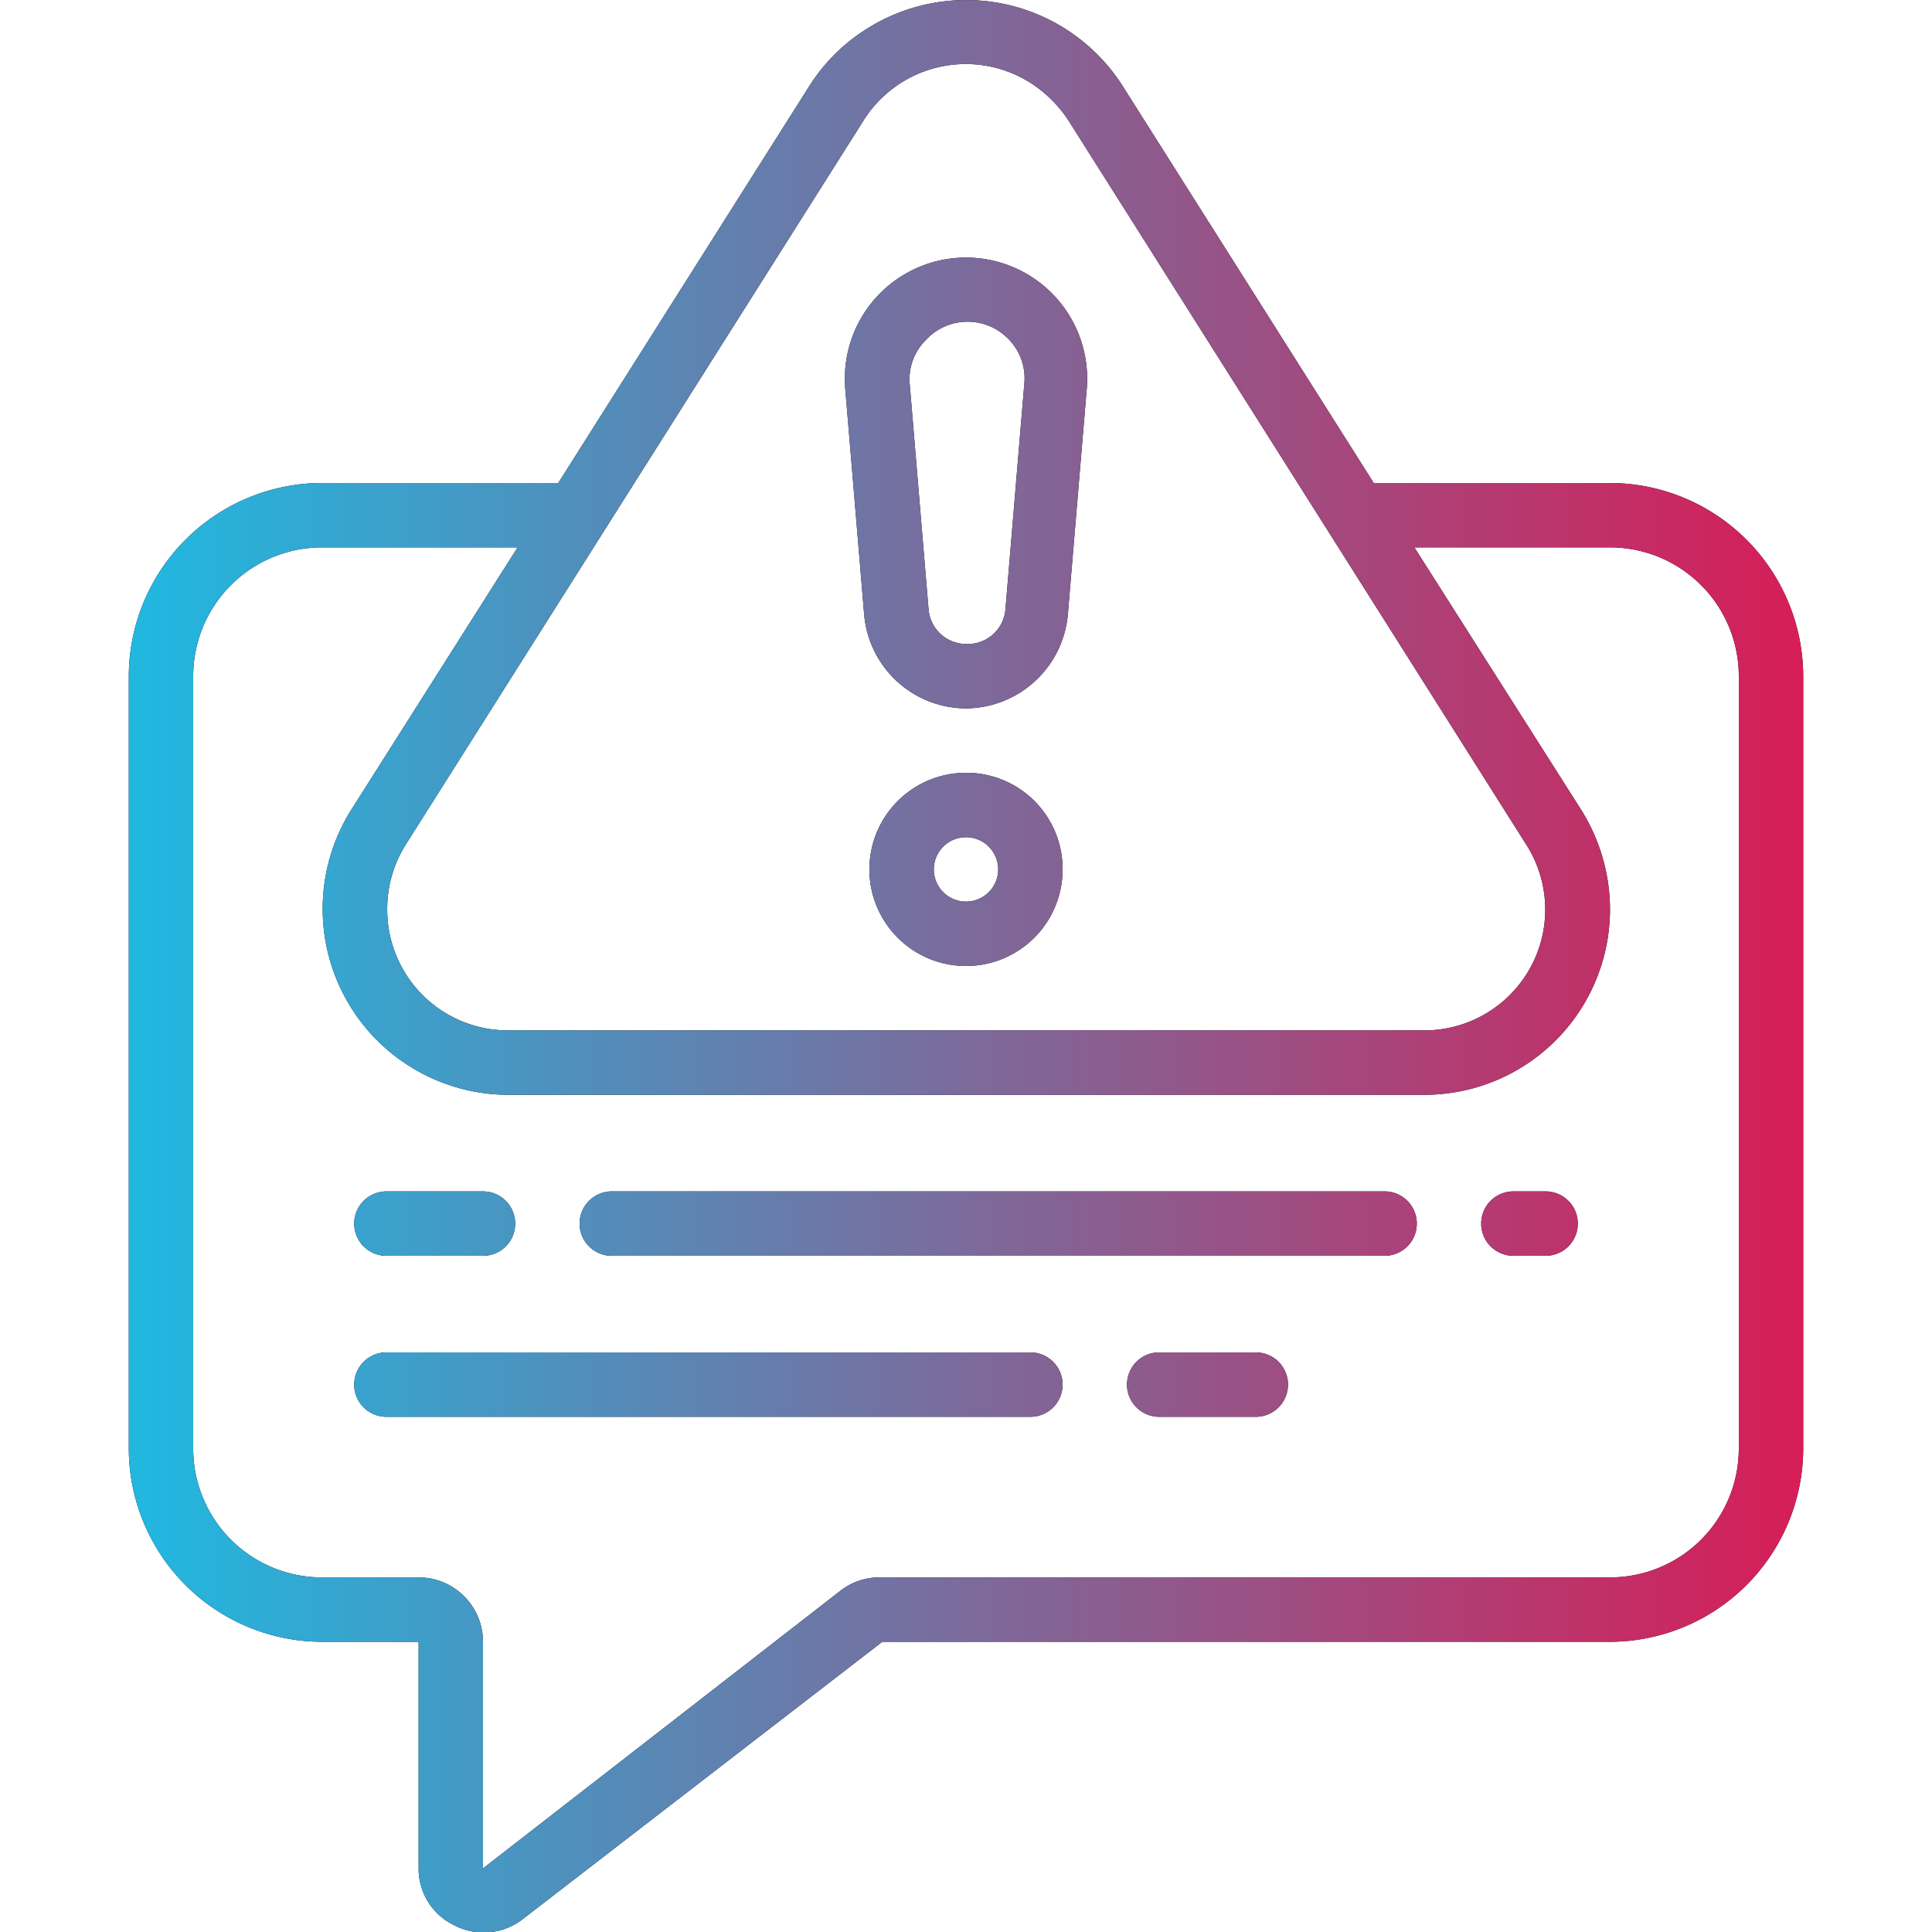
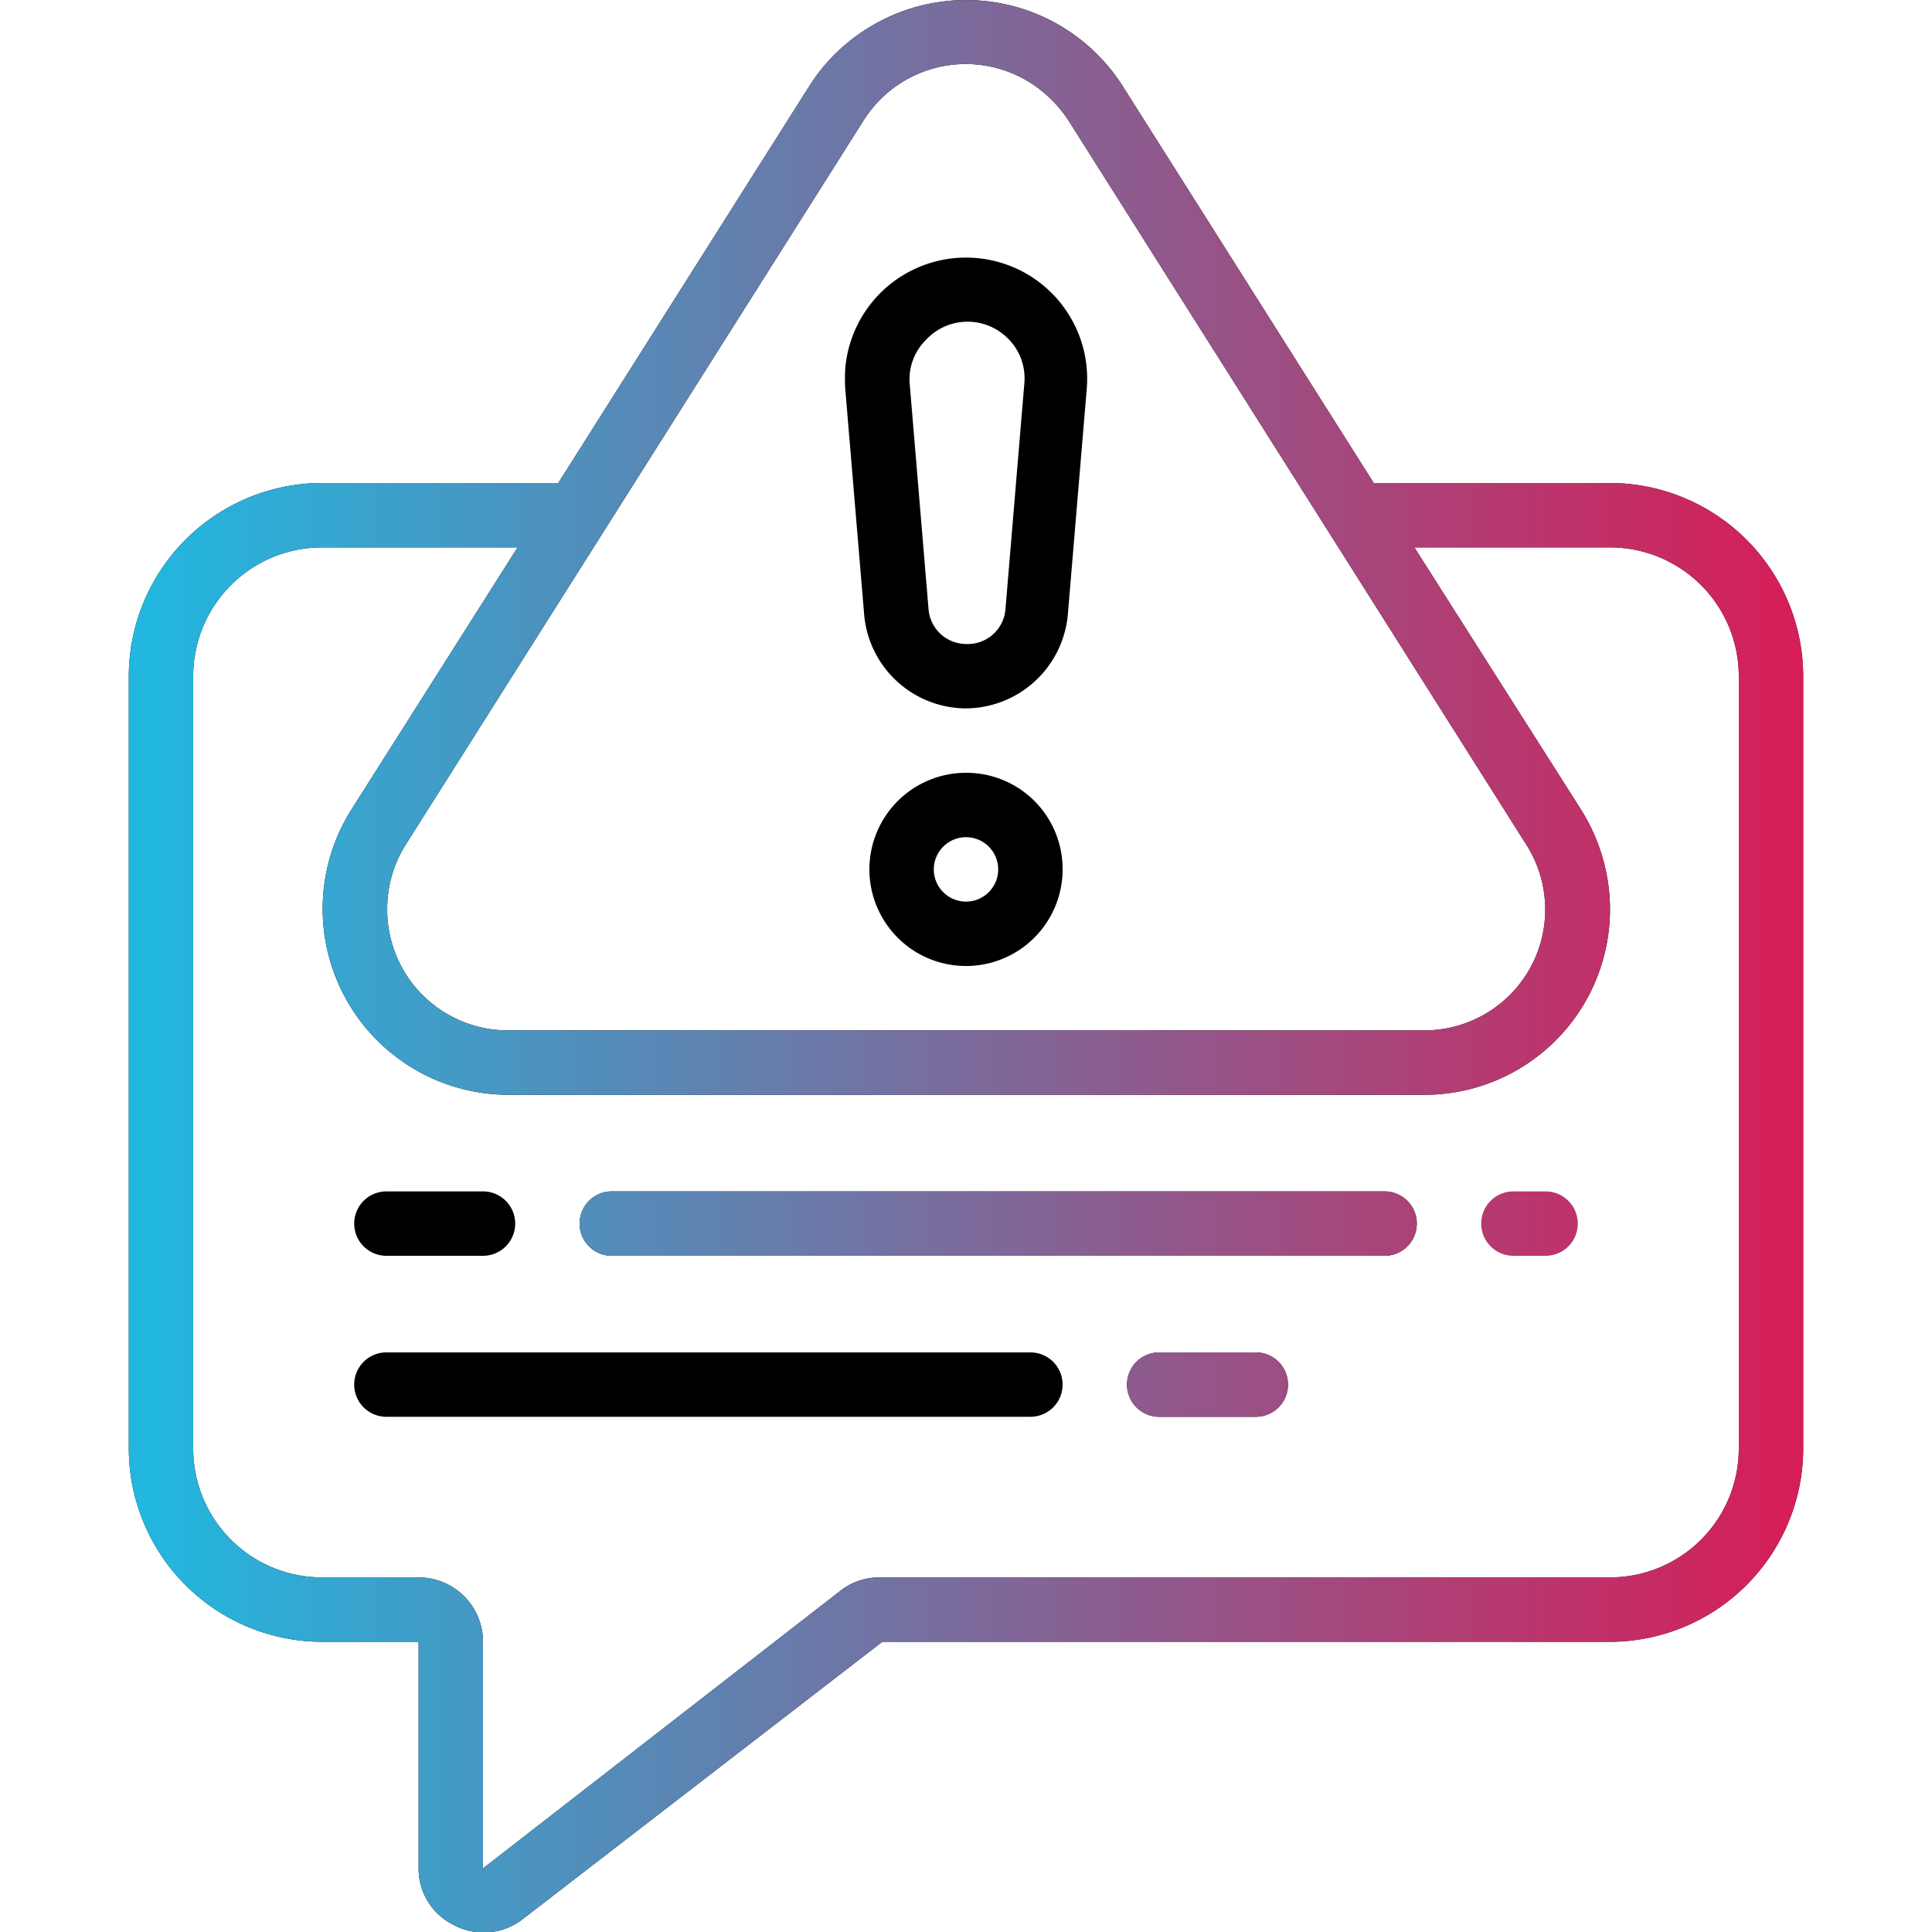
<svg xmlns="http://www.w3.org/2000/svg" id="Layer_1" data-name="Layer 1" viewBox="0 0 48 48">
  <defs>
    <style>.cls-1{fill:url(#linear-gradient);}</style>
    <linearGradient id="linear-gradient" x1="3.2" y1="24" x2="44.8" y2="24" gradientUnits="userSpaceOnUse">
      <stop offset="0.01" stop-color="#21b7df" />
      <stop offset="1" stop-color="#d71d57" />
    </linearGradient>
  </defs>
  <path d="M24,19.2a2.4,2.4,0,1,0,2.4,2.4A2.39,2.39,0,0,0,24,19.2Zm0,3.2a.8.8,0,1,1,.8-.8A.8.8,0,0,1,24,22.4Z" />
  <path d="M24,17.6h0a2.56,2.56,0,0,0,2.53-2.33L27,9.66a3,3,0,1,0-6-.5,4.17,4.17,0,0,0,0,.5l.47,5.61A2.55,2.55,0,0,0,24,17.6ZM23,8.45a1.41,1.41,0,0,1,2-.08,1.39,1.39,0,0,1,.45,1.15l-.47,5.62A.94.94,0,0,1,24,16h0a.94.94,0,0,1-.93-.86L22.6,9.52A1.37,1.37,0,0,1,23,8.45Z" />
  <path d="M11.28,47.83A1.58,1.58,0,0,0,13,47.67l8.92-6.88H40A4.81,4.81,0,0,0,44.8,36V16.8A4.81,4.81,0,0,0,40,12H34.13L27.9,2.15A4.61,4.61,0,0,0,21.53.72,4.54,4.54,0,0,0,20.1,2.15L13.87,12H8a4.81,4.81,0,0,0-4.8,4.8V36A4.81,4.81,0,0,0,8,40.79h2.4v5.63A1.56,1.56,0,0,0,11.28,47.83ZM21.45,3a3,3,0,0,1,4.17-.93,3.17,3.17,0,0,1,.93.93L37.93,21A3,3,0,0,1,37,25.13a3,3,0,0,1-1.61.47H12.62a3,3,0,0,1-3-3A3,3,0,0,1,10.07,21ZM8,39.19A3.2,3.2,0,0,1,4.8,36V16.8A3.2,3.2,0,0,1,8,13.6h4.86L8.72,20.13a4.62,4.62,0,0,0,3.9,7.07H35.38A4.61,4.61,0,0,0,40,22.6a4.67,4.67,0,0,0-.71-2.47L35.14,13.6H40a3.2,3.2,0,0,1,3.2,3.2V36A3.2,3.2,0,0,1,40,39.19H21.87a1.57,1.57,0,0,0-1,.34L12,46.42V40.79a1.6,1.6,0,0,0-1.6-1.6Z" />
  <path d="M9.6,31.2H12a.8.8,0,0,0,0-1.6H9.6a.8.8,0,1,0,0,1.6Z" />
  <path d="M31.2,33.6H28.8a.8.8,0,0,0,0,1.6h2.4a.8.8,0,1,0,0-1.6Z" />
  <path d="M15.2,31.2H34.4a.8.8,0,1,0,0-1.6H15.2a.8.8,0,1,0,0,1.6Z" />
  <path d="M26.4,34.4a.8.8,0,0,0-.8-.8H9.6a.8.8,0,1,0,0,1.6h16A.8.8,0,0,0,26.4,34.4Z" />
-   <path d="M37.6,31.2h.8a.8.8,0,0,0,0-1.6h-.8a.8.8,0,0,0,0,1.6Z" />
-   <path class="cls-1" d="M24,19.2a2.4,2.4,0,1,0,2.4,2.4A2.39,2.39,0,0,0,24,19.2Zm0,3.2a.8.8,0,1,1,.8-.8A.8.8,0,0,1,24,22.4Z" />
-   <path class="cls-1" d="M24,17.6h0a2.56,2.56,0,0,0,2.53-2.33L27,9.66a3,3,0,1,0-6-.5,4.17,4.17,0,0,0,0,.5l.47,5.61A2.55,2.55,0,0,0,24,17.6ZM23,8.45a1.41,1.41,0,0,1,2-.08,1.39,1.39,0,0,1,.45,1.15l-.47,5.62A.94.94,0,0,1,24,16h0a.94.94,0,0,1-.93-.86L22.6,9.52A1.37,1.37,0,0,1,23,8.45Z" />
  <path class="cls-1" d="M11.28,47.83A1.58,1.58,0,0,0,13,47.67l8.92-6.88H40A4.81,4.81,0,0,0,44.8,36V16.8A4.81,4.81,0,0,0,40,12H34.13L27.9,2.15A4.61,4.61,0,0,0,21.53.72,4.54,4.54,0,0,0,20.1,2.15L13.87,12H8a4.81,4.81,0,0,0-4.8,4.8V36A4.81,4.81,0,0,0,8,40.79h2.4v5.63A1.56,1.56,0,0,0,11.28,47.83ZM21.45,3a3,3,0,0,1,4.17-.93,3.17,3.17,0,0,1,.93.93L37.93,21A3,3,0,0,1,37,25.13a3,3,0,0,1-1.61.47H12.62a3,3,0,0,1-3-3A3,3,0,0,1,10.07,21ZM8,39.19A3.2,3.2,0,0,1,4.8,36V16.8A3.2,3.2,0,0,1,8,13.6h4.86L8.72,20.13a4.62,4.62,0,0,0,3.9,7.07H35.38A4.61,4.61,0,0,0,40,22.6a4.67,4.67,0,0,0-.71-2.47L35.14,13.6H40a3.2,3.2,0,0,1,3.2,3.2V36A3.2,3.2,0,0,1,40,39.19H21.87a1.57,1.57,0,0,0-1,.34L12,46.42V40.79a1.6,1.6,0,0,0-1.6-1.6Z" />
-   <path class="cls-1" d="M9.6,31.2H12a.8.8,0,0,0,0-1.6H9.6a.8.8,0,1,0,0,1.6Z" />
  <path class="cls-1" d="M31.2,33.6H28.8a.8.8,0,0,0,0,1.6h2.4a.8.8,0,1,0,0-1.6Z" />
  <path class="cls-1" d="M15.2,31.2H34.4a.8.8,0,1,0,0-1.6H15.2a.8.8,0,1,0,0,1.6Z" />
-   <path class="cls-1" d="M26.4,34.4a.8.8,0,0,0-.8-.8H9.6a.8.8,0,1,0,0,1.6h16A.8.8,0,0,0,26.4,34.4Z" />
  <path class="cls-1" d="M37.6,31.2h.8a.8.8,0,0,0,0-1.6h-.8a.8.8,0,0,0,0,1.6Z" />
</svg>